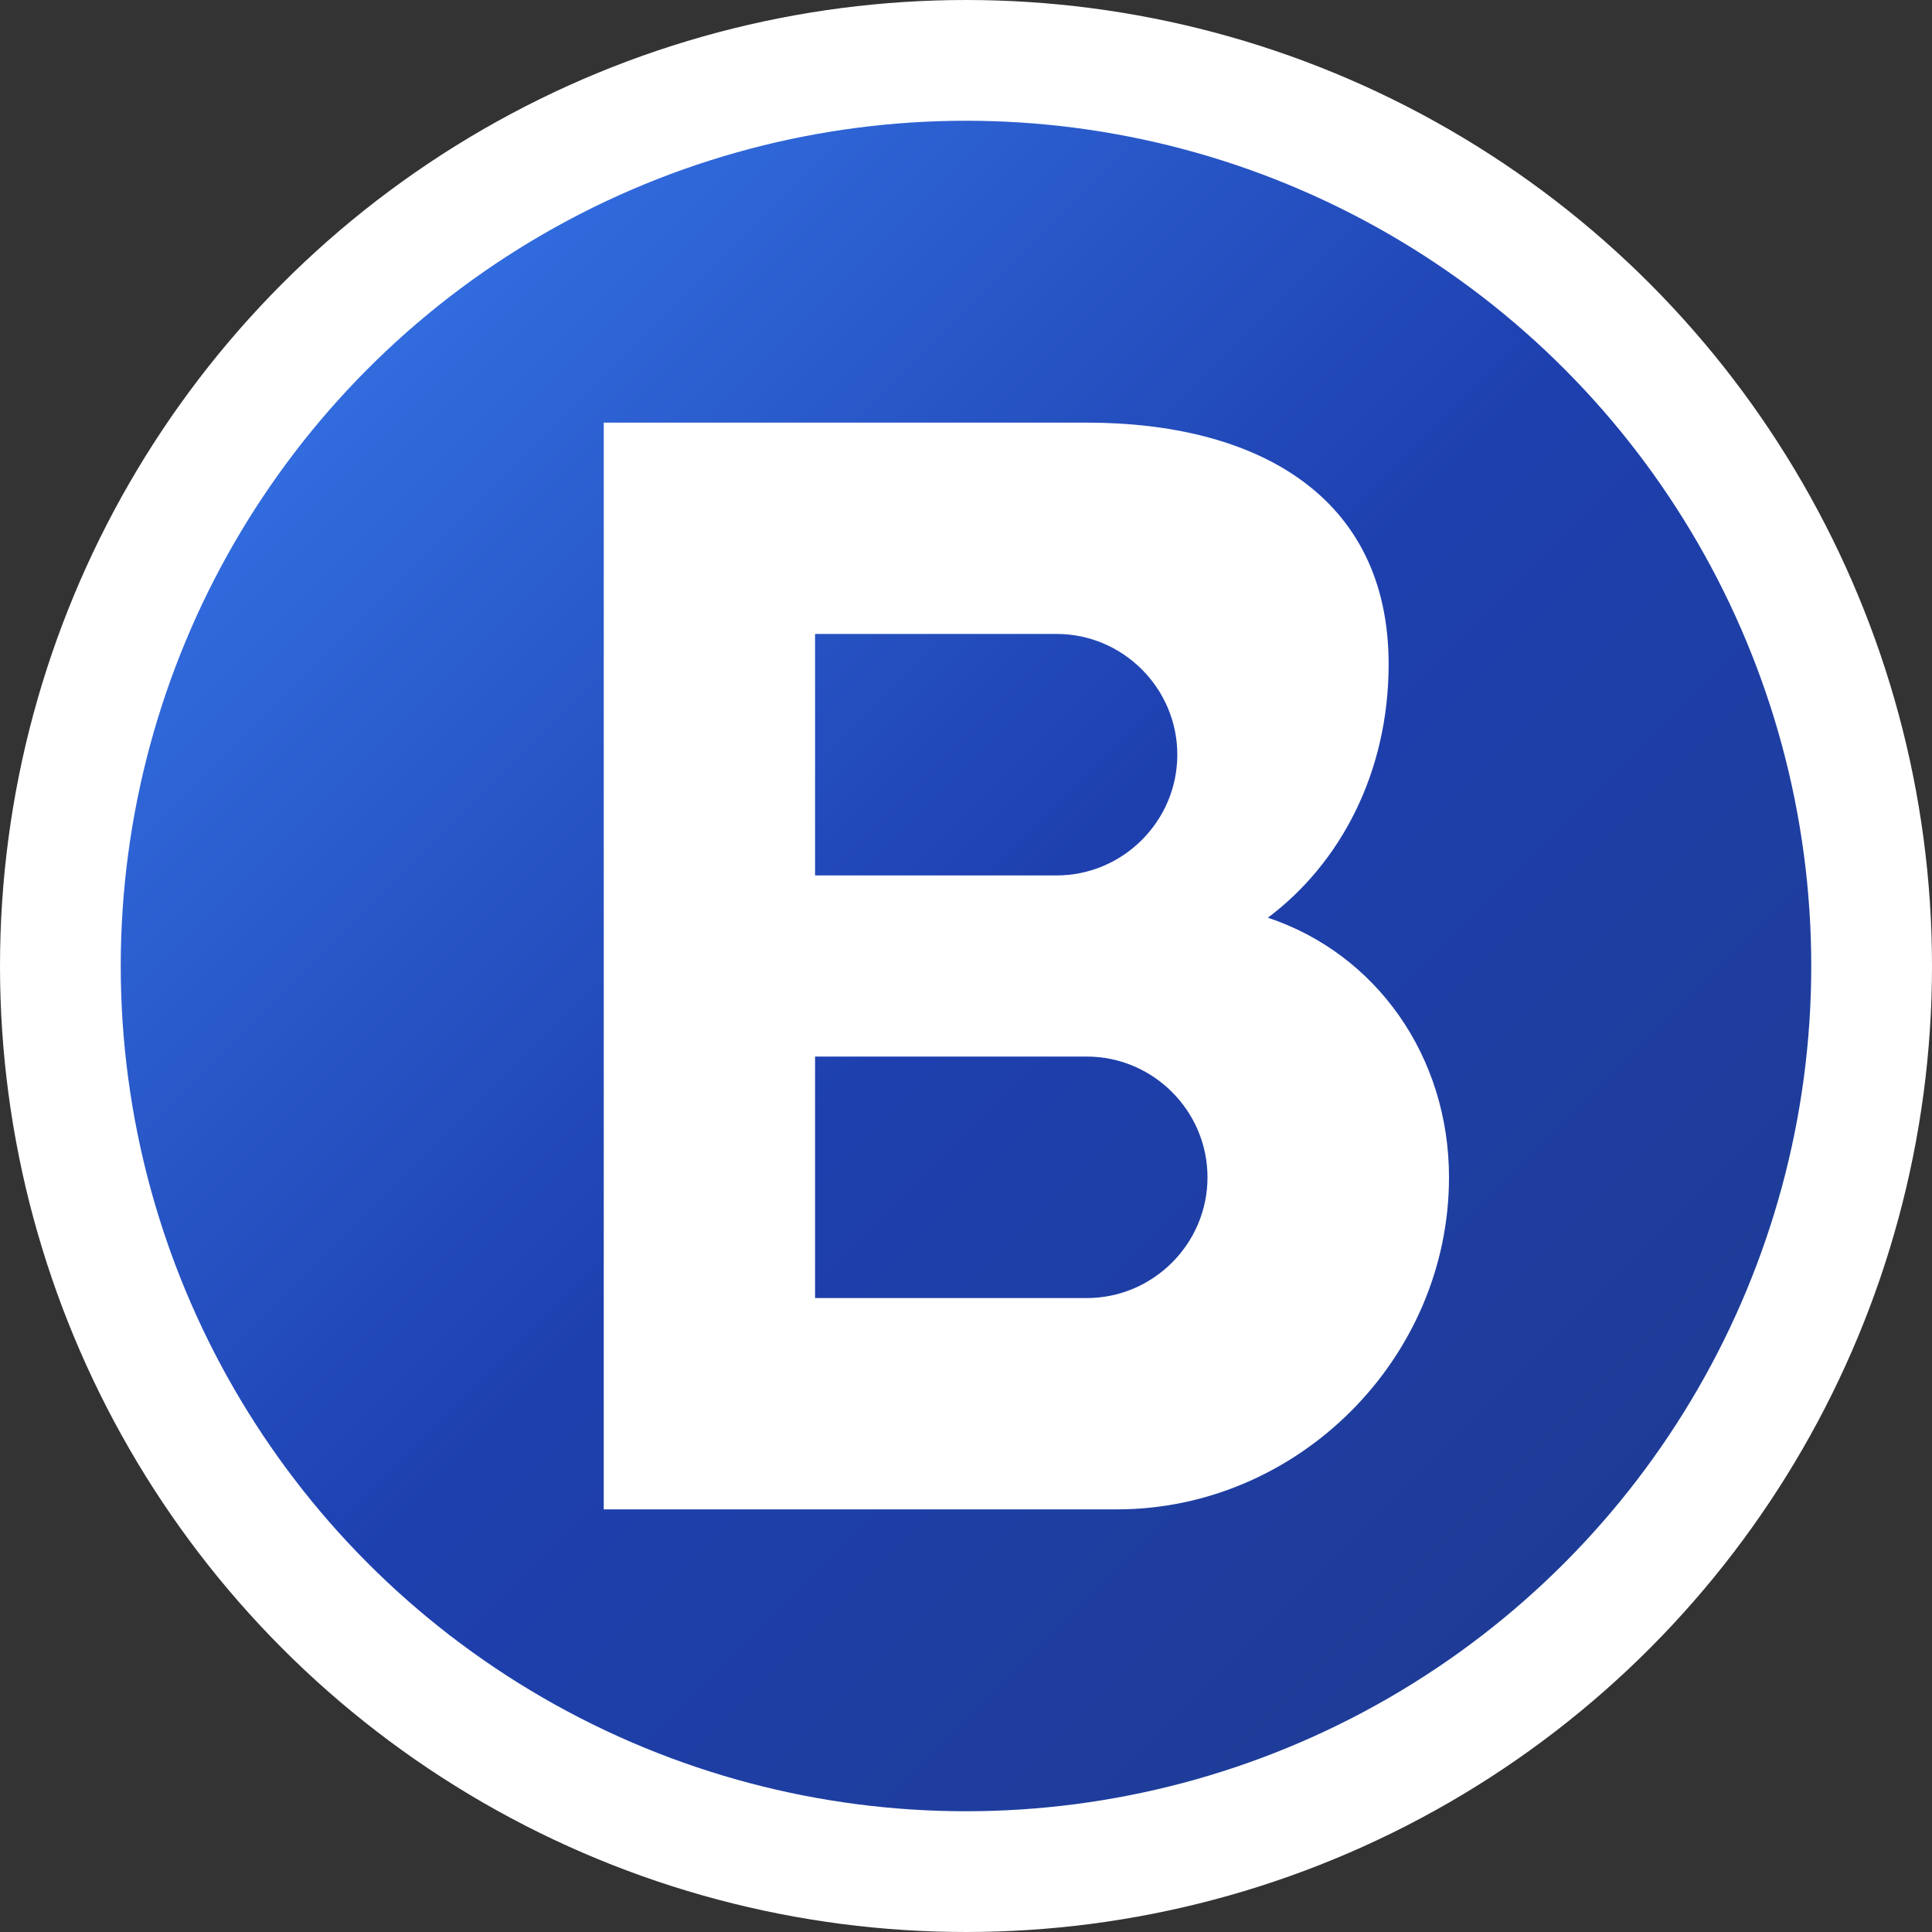
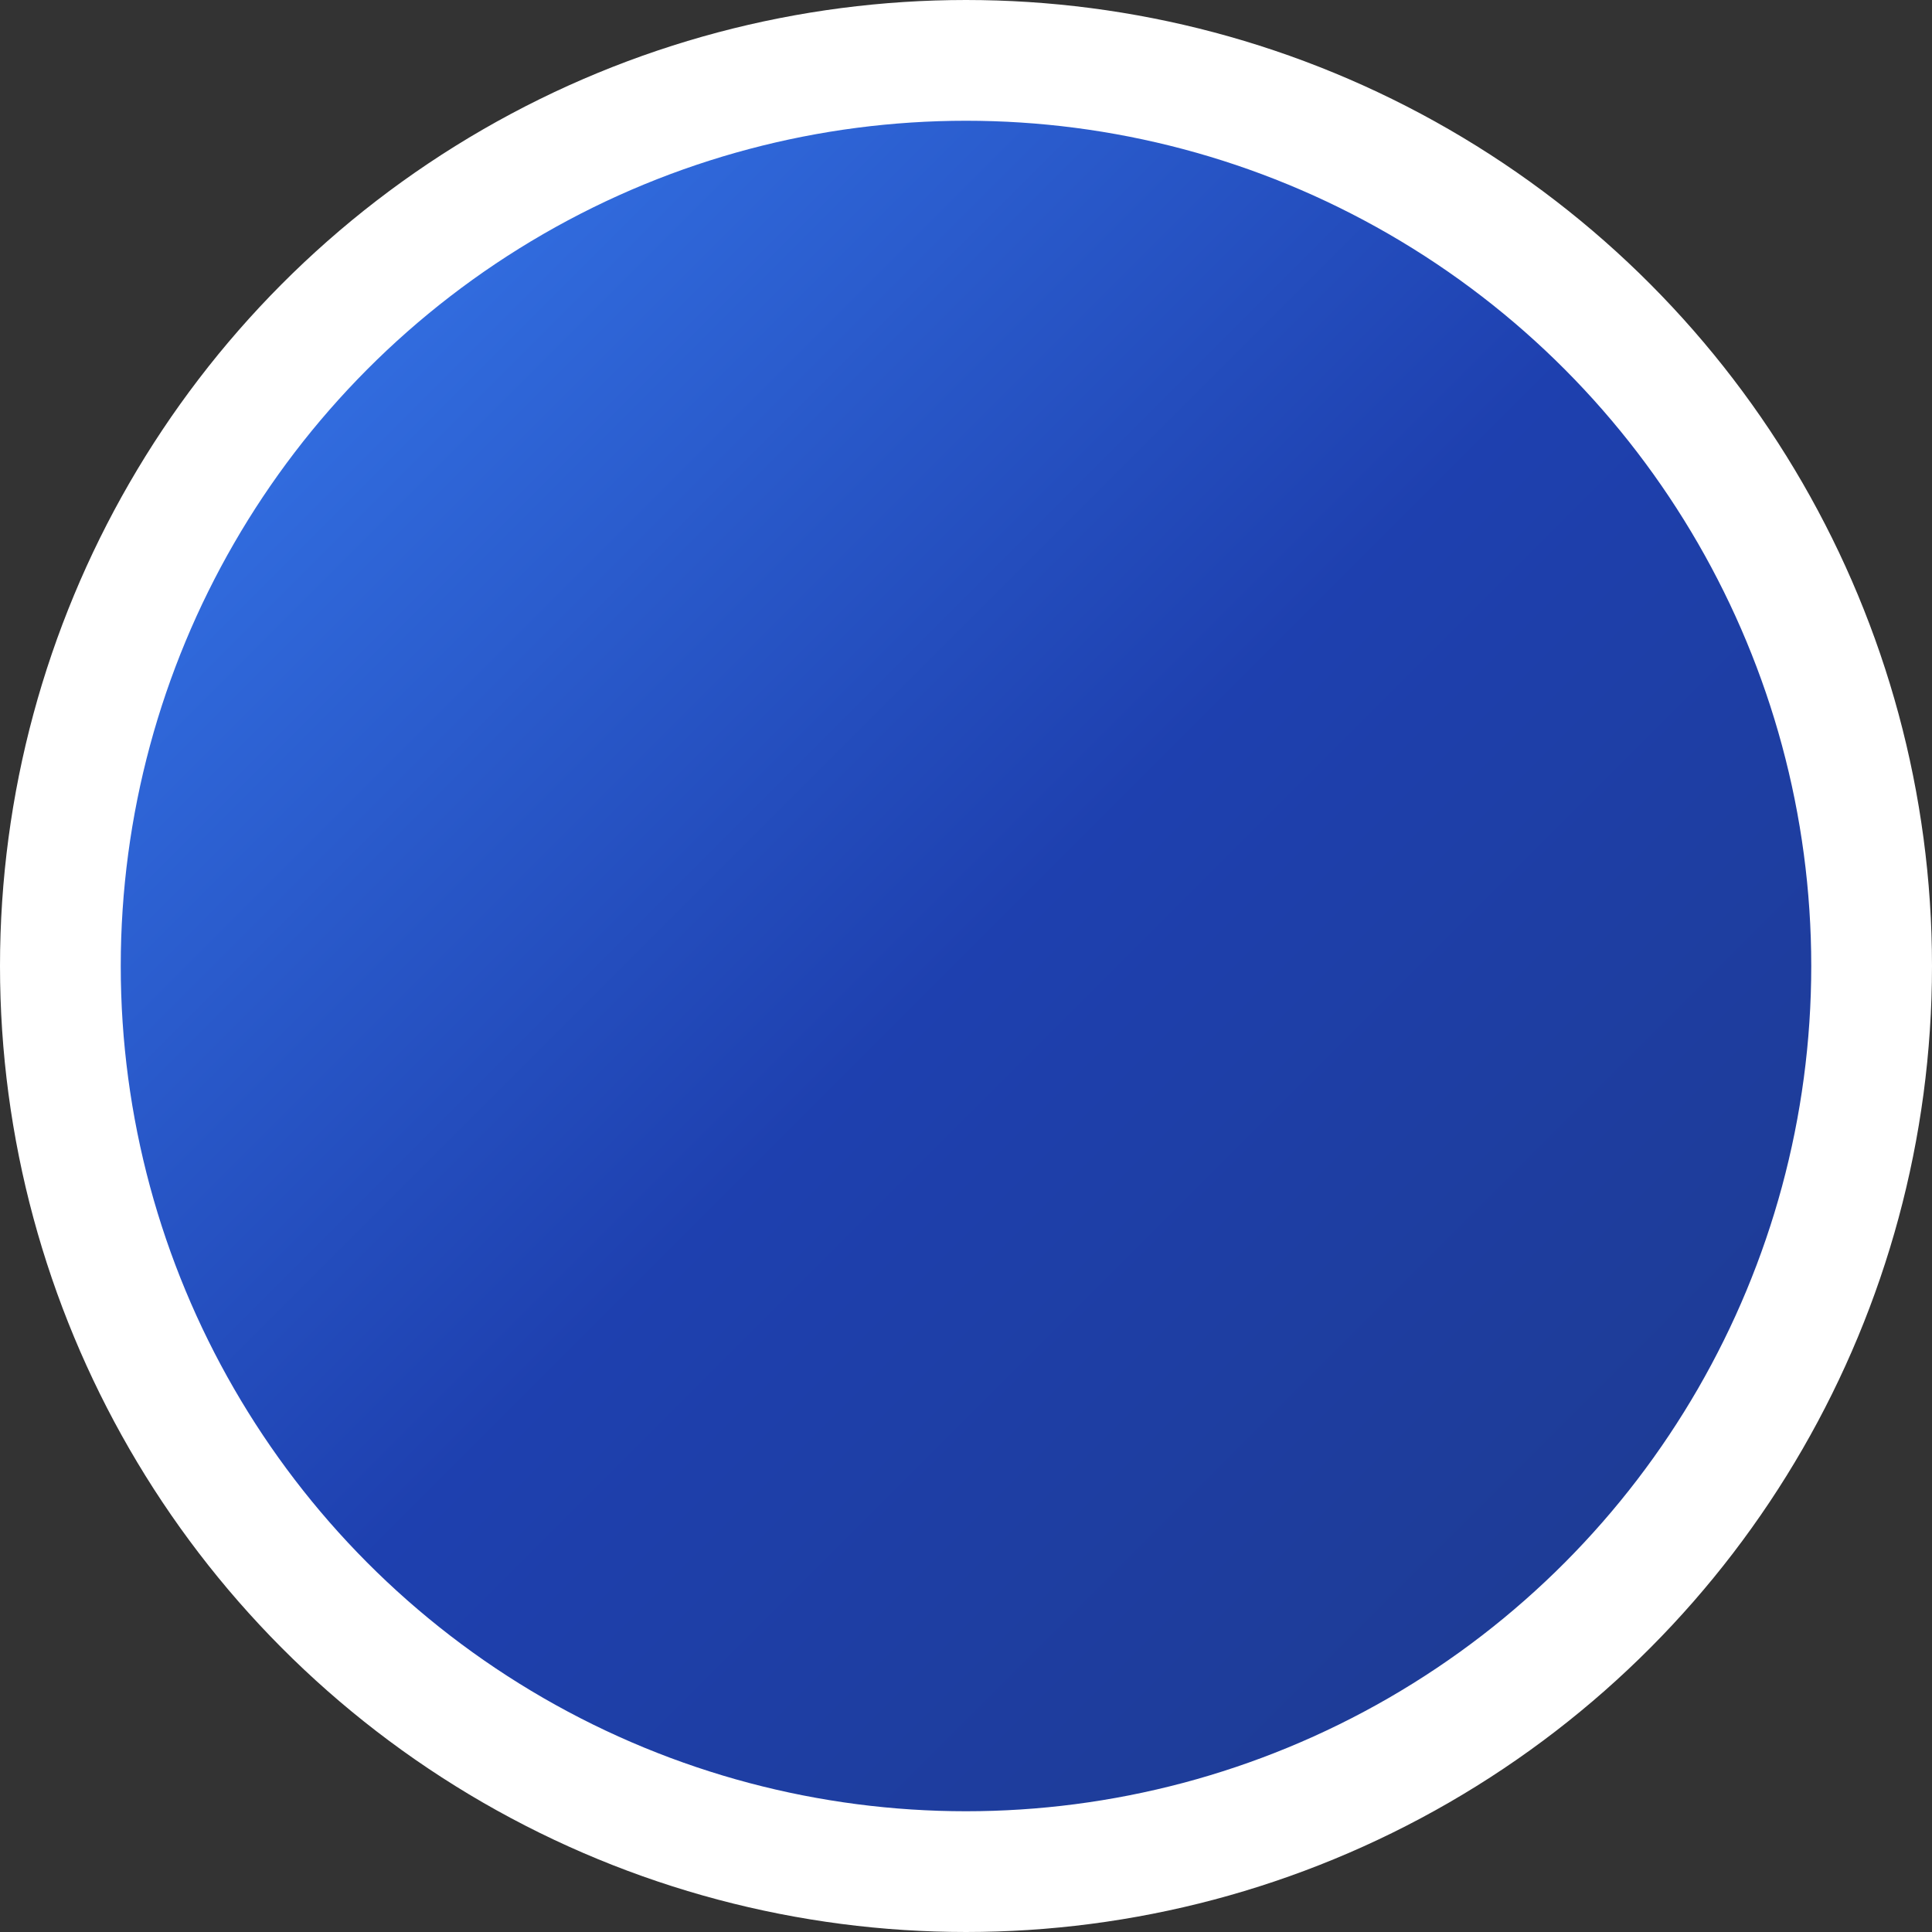
<svg xmlns="http://www.w3.org/2000/svg" width="32" height="32" viewBox="0 0 32 32" fill="none">
  <rect x="0" y="0" width="32" height="32" fill="#333333" stroke="none" />
  <defs>
    <linearGradient id="bcGradient" x1="0%" y1="0%" x2="100%" y2="100%">
      <stop offset="0%" stop-color="#3B82F6" />
      <stop offset="50%" stop-color="#1E40AF" />
      <stop offset="100%" stop-color="#1E3A8A" />
    </linearGradient>
  </defs>
  <circle cx="16" cy="16" r="15" fill="url(#bcGradient)" stroke="#ffffff" stroke-width="2" />
-   <path d="M10 7 L10 25 L18.5 25 C21.5 25 24 22.5 24 19.5 C24 17.5 22.8 15.8 21 15.2 C22.2 14.3 23 12.8 23 11 C23 8.2 20.8 7 18 7 L10 7 Z M13.5 10.5 L17.5 10.5 C18.6 10.5 19.5 11.4 19.5 12.5 C19.5 13.6 18.6 14.5 17.5 14.5 L13.5 14.5 L13.5 10.5 Z M13.5 17.5 L18 17.5 C19.1 17.5 20 18.4 20 19.5 C20 20.6 19.1 21.5 18 21.5 L13.5 21.5 L13.5 17.5 Z" fill="white" />
</svg>